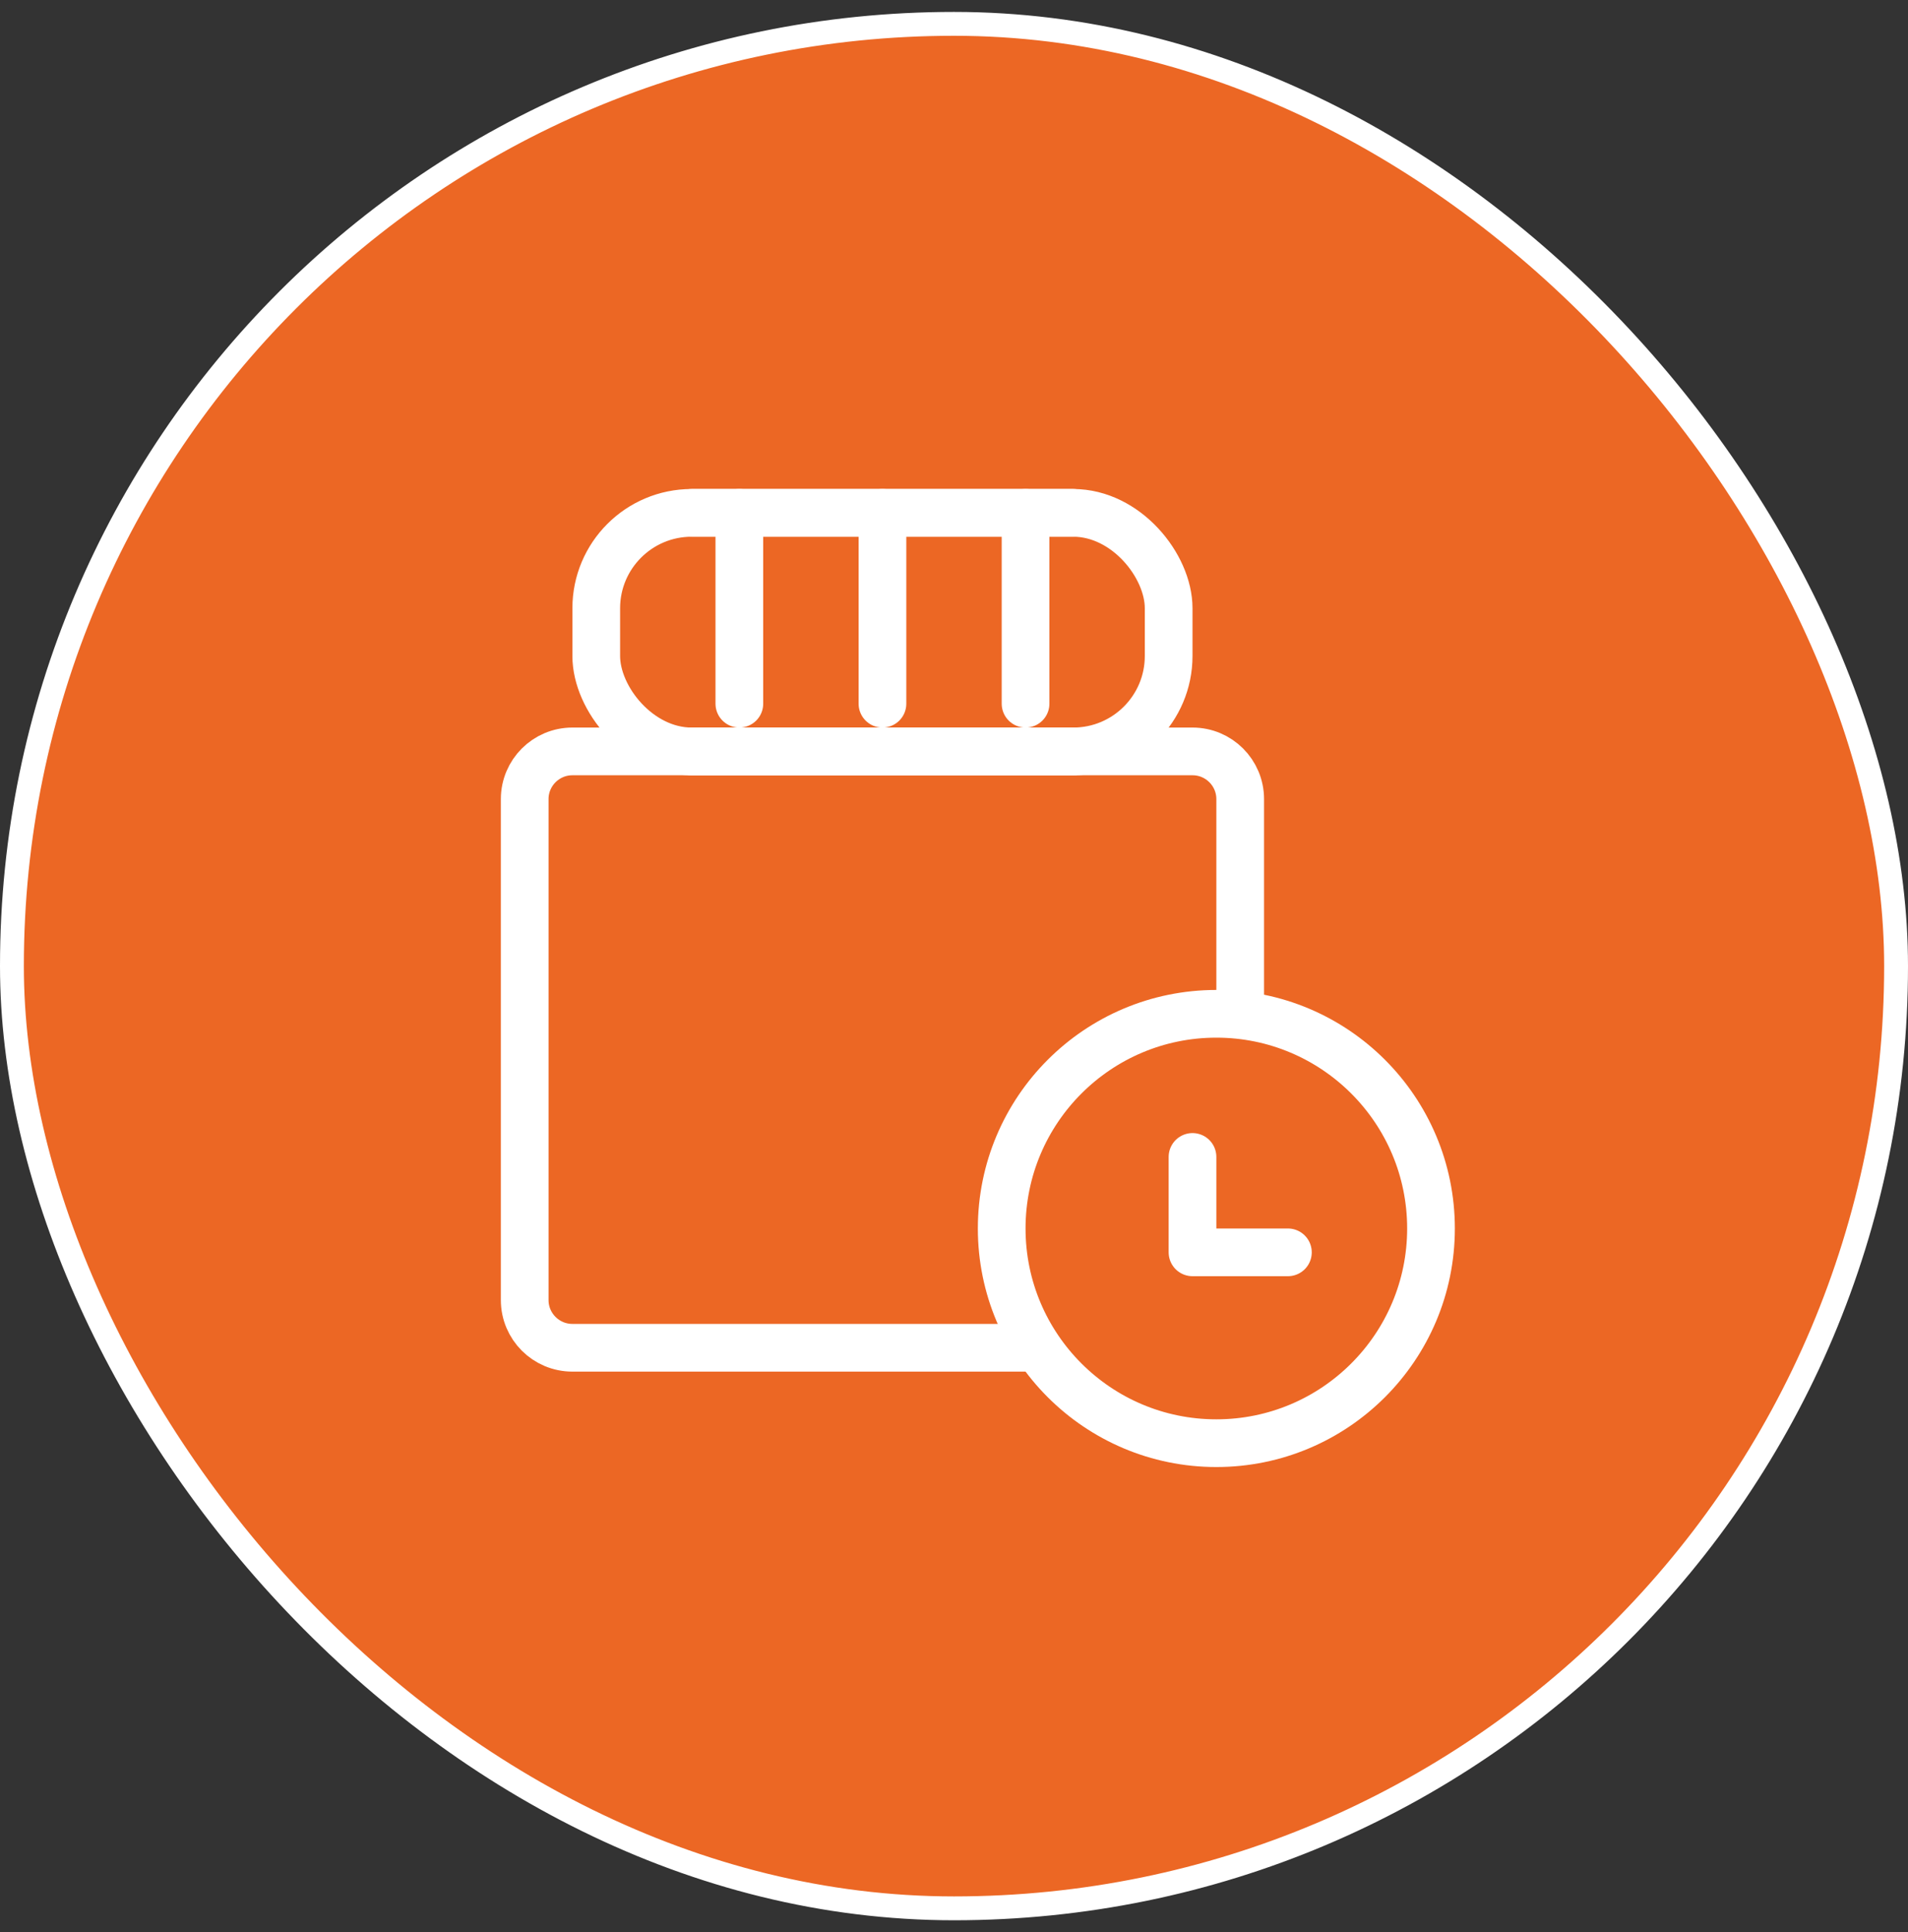
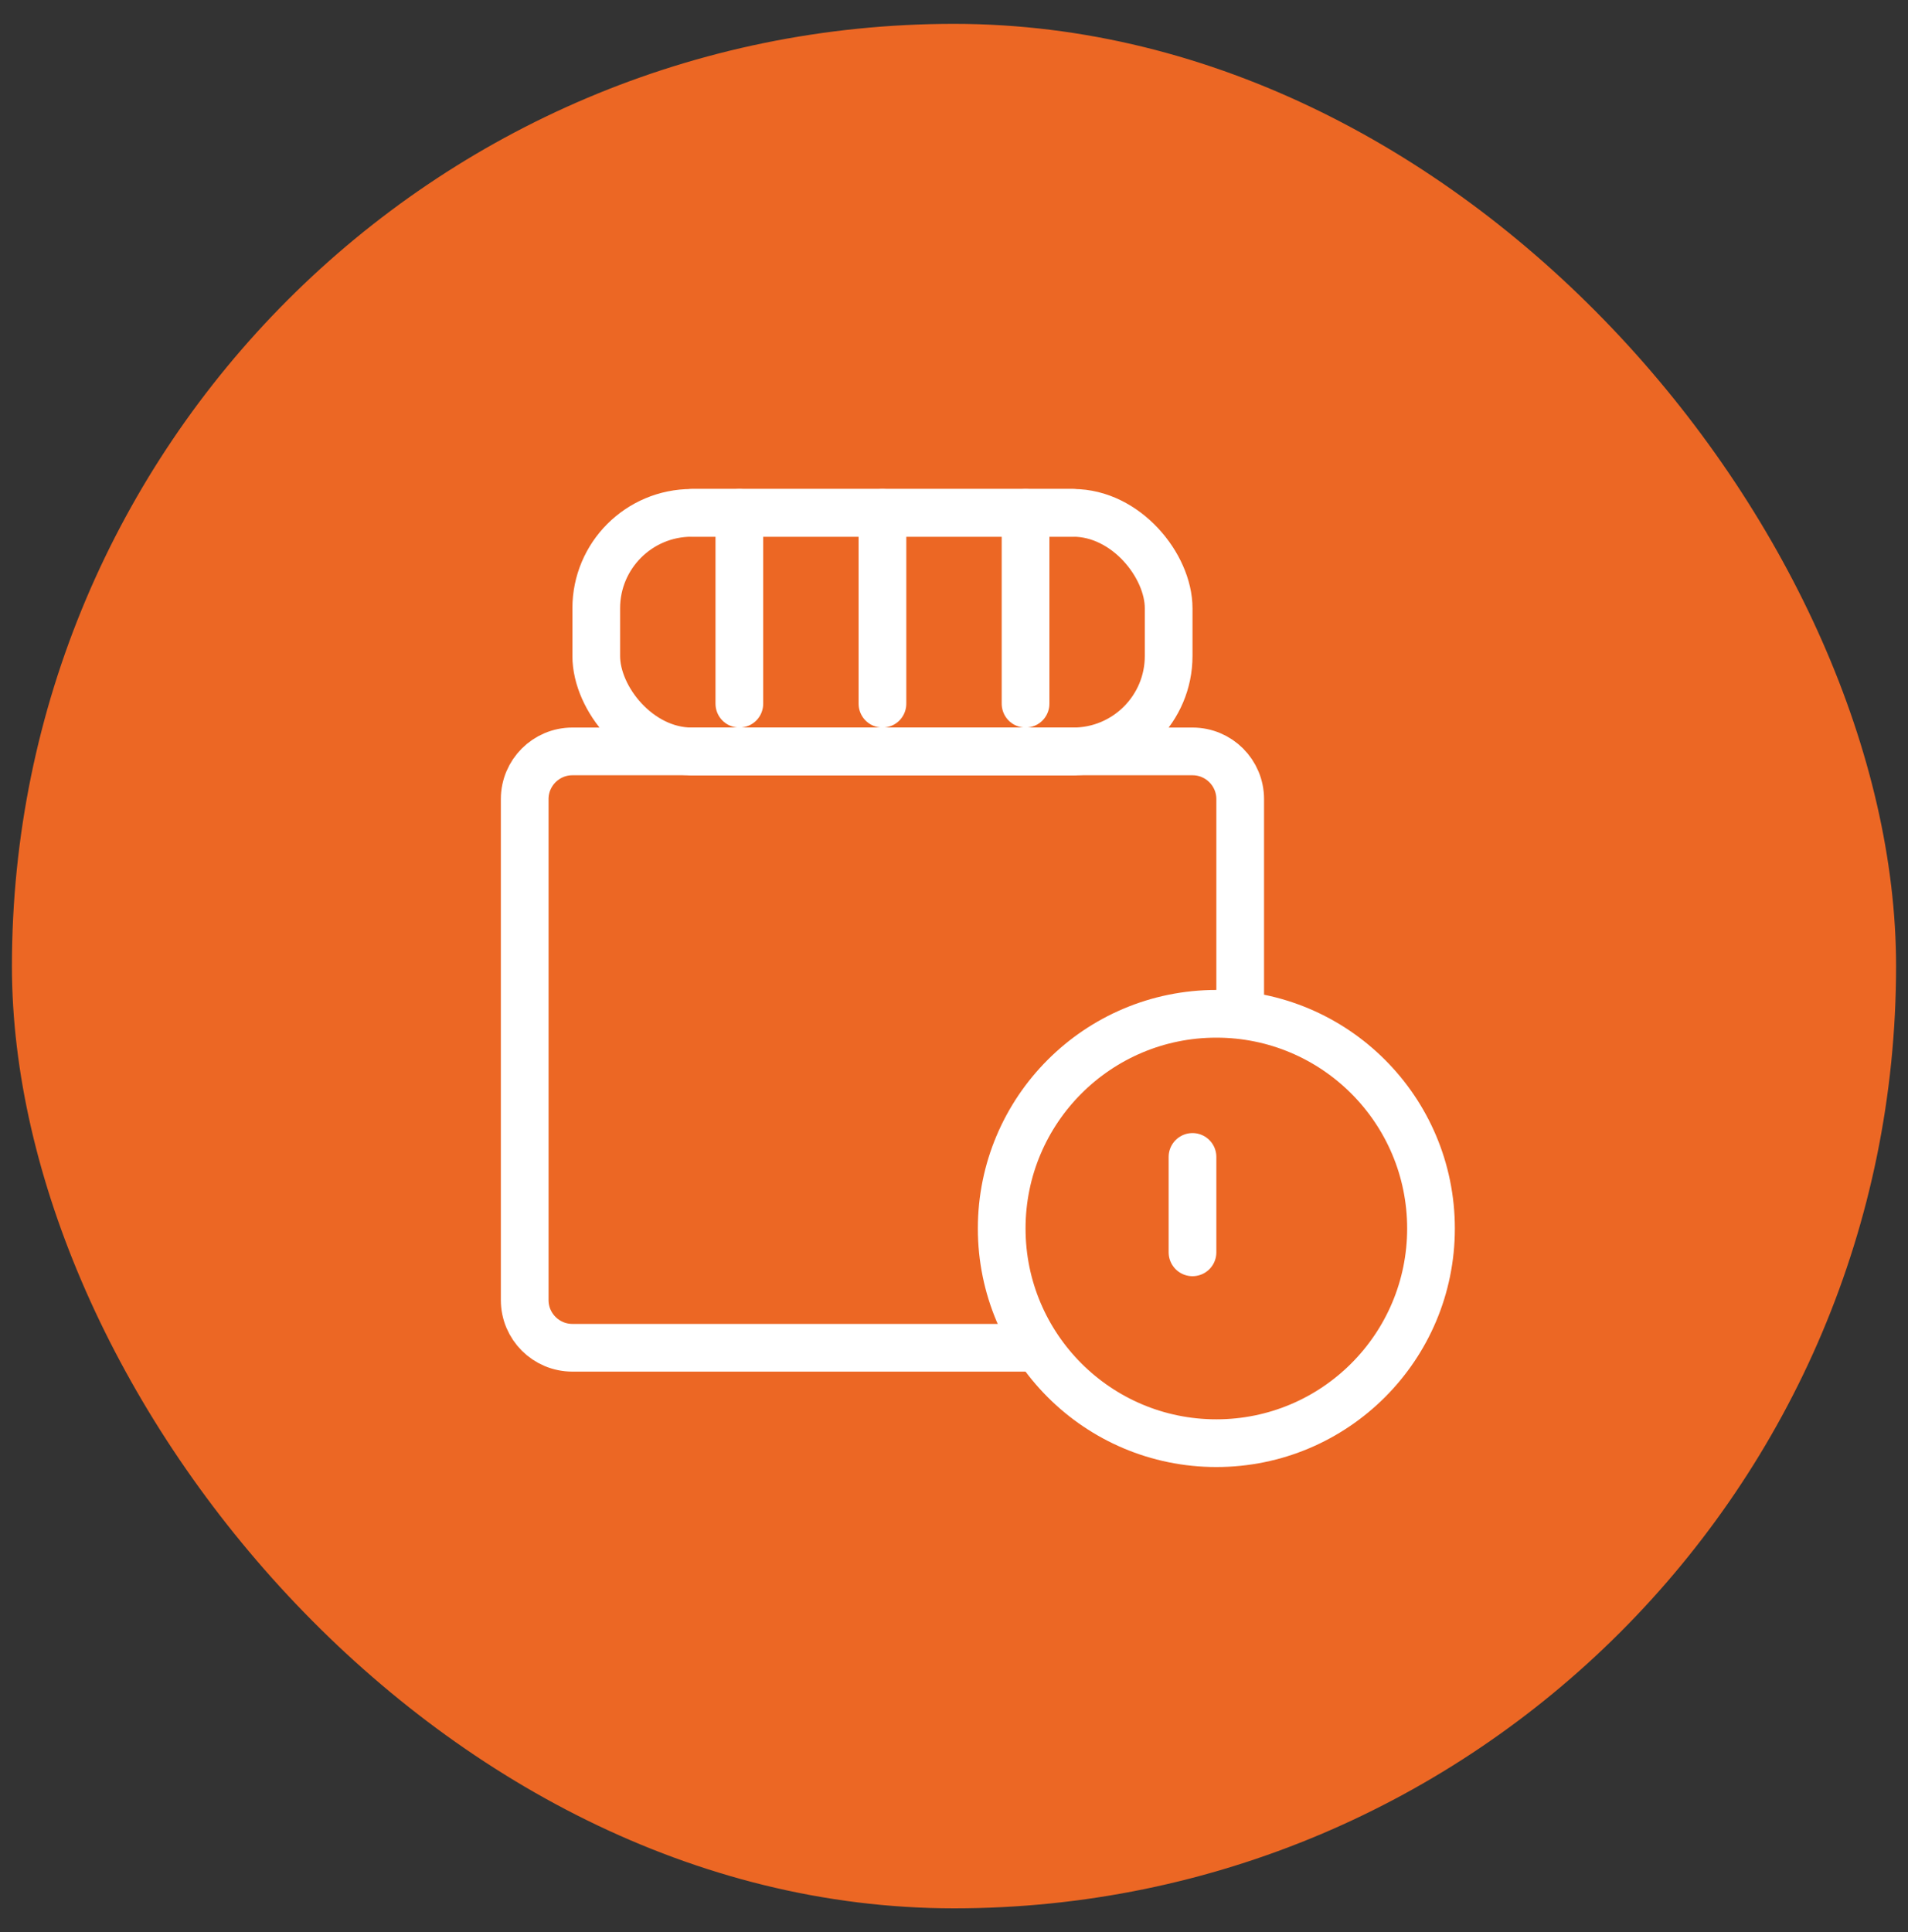
<svg xmlns="http://www.w3.org/2000/svg" width="80" height="81" viewBox="0 0 80 81" fill="none">
  <rect x="0" y="0" width="80" height="81" fill="#333333" stroke="none" />
  <rect x="0.5" y="1" width="79" height="79" rx="39.5" fill="#EC6724" />
  <rect x="25" y="21.5" width="24" height="10" rx="4" stroke="white" stroke-width="2" stroke-linecap="round" stroke-linejoin="round" />
  <path d="M37 21.5V29.5" stroke="white" stroke-width="2" stroke-linecap="round" stroke-linejoin="round" />
  <path d="M31 21.5V29.5" stroke="white" stroke-width="2" stroke-linecap="round" stroke-linejoin="round" />
  <path d="M43 21.5V29.5" stroke="white" stroke-width="2" stroke-linecap="round" stroke-linejoin="round" />
  <path d="M43 56.5H24C22.895 56.5 22 55.605 22 54.5V33.5C22 32.395 22.895 31.5 24 31.5H50C51.105 31.5 52 32.395 52 33.5V42.5" stroke="white" stroke-width="2" stroke-linecap="round" stroke-linejoin="round" />
-   <path d="M50 48.5V52.5H54" stroke="white" stroke-width="2" stroke-linecap="round" stroke-linejoin="round" />
+   <path d="M50 48.5V52.5" stroke="white" stroke-width="2" stroke-linecap="round" stroke-linejoin="round" />
  <circle cx="51" cy="51.5" r="9" stroke="white" stroke-width="2" />
  <path d="M29 21.5L45 21.5" stroke="white" stroke-width="2" stroke-linecap="round" stroke-linejoin="round" />
  <path d="M29 31.5L45 31.5" stroke="white" stroke-width="2" stroke-linecap="round" stroke-linejoin="round" />
-   <rect x="0.5" y="1" width="79" height="79" rx="39.5" stroke="white" />
</svg>